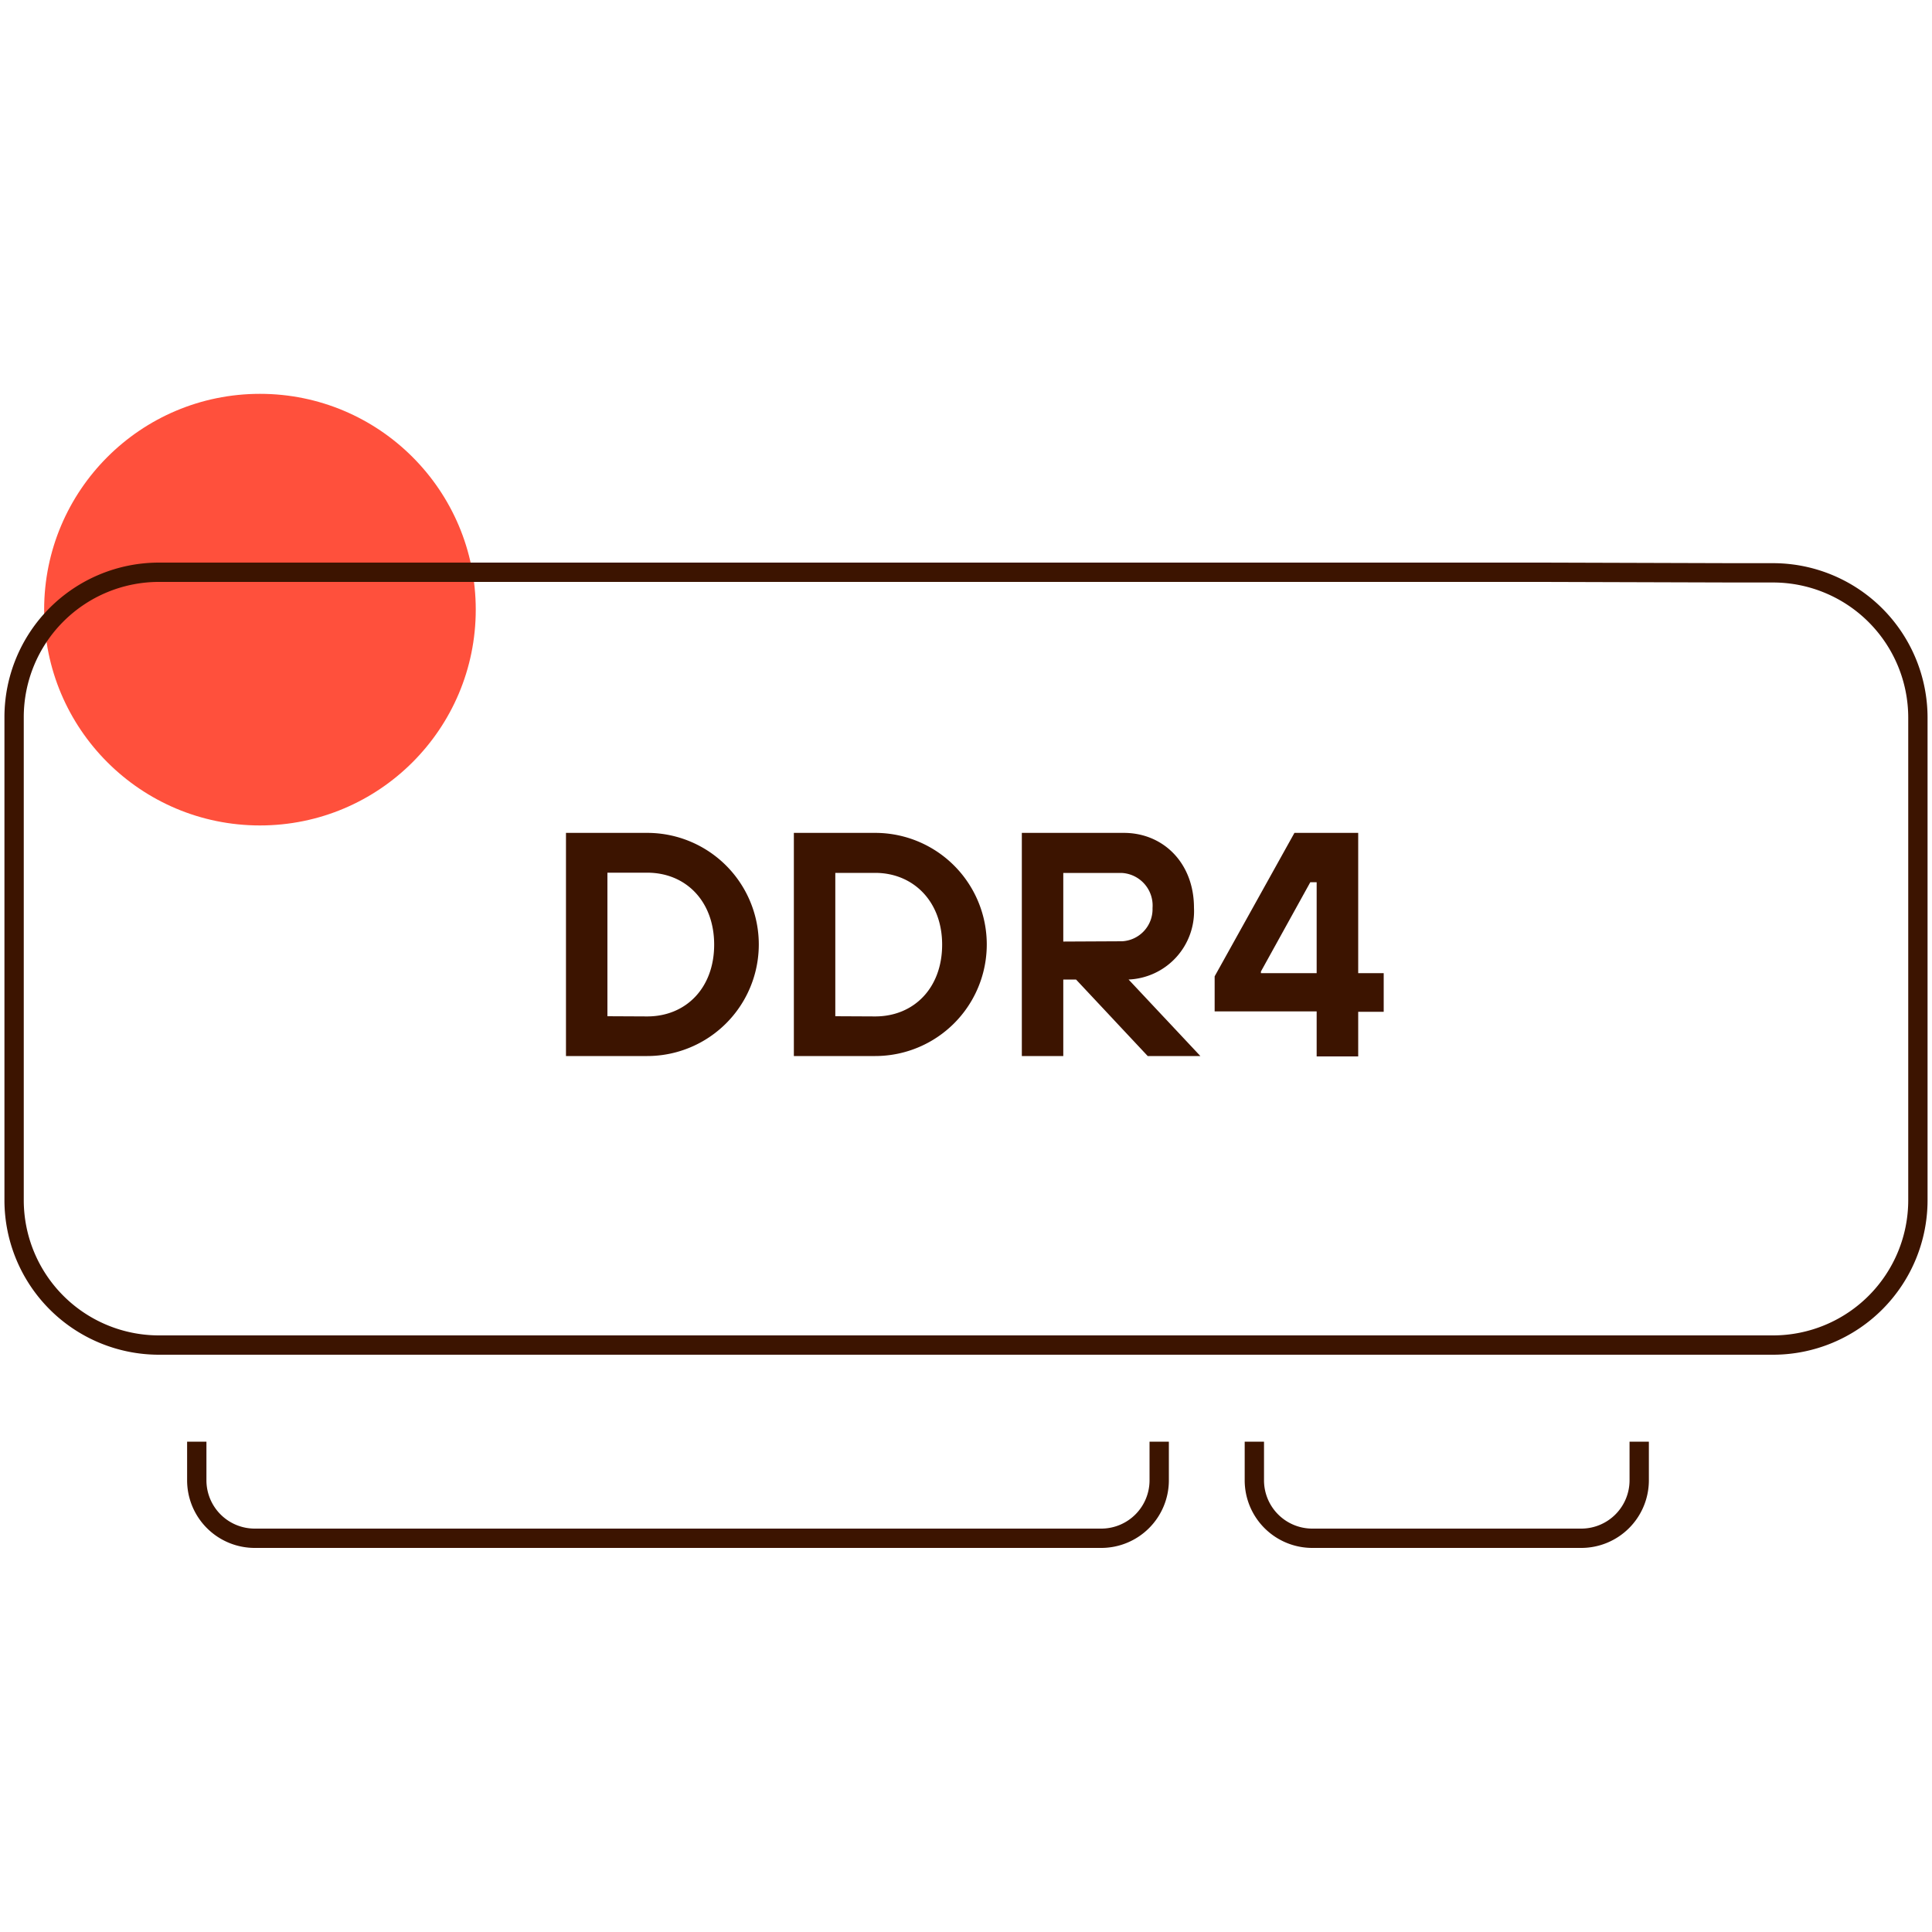
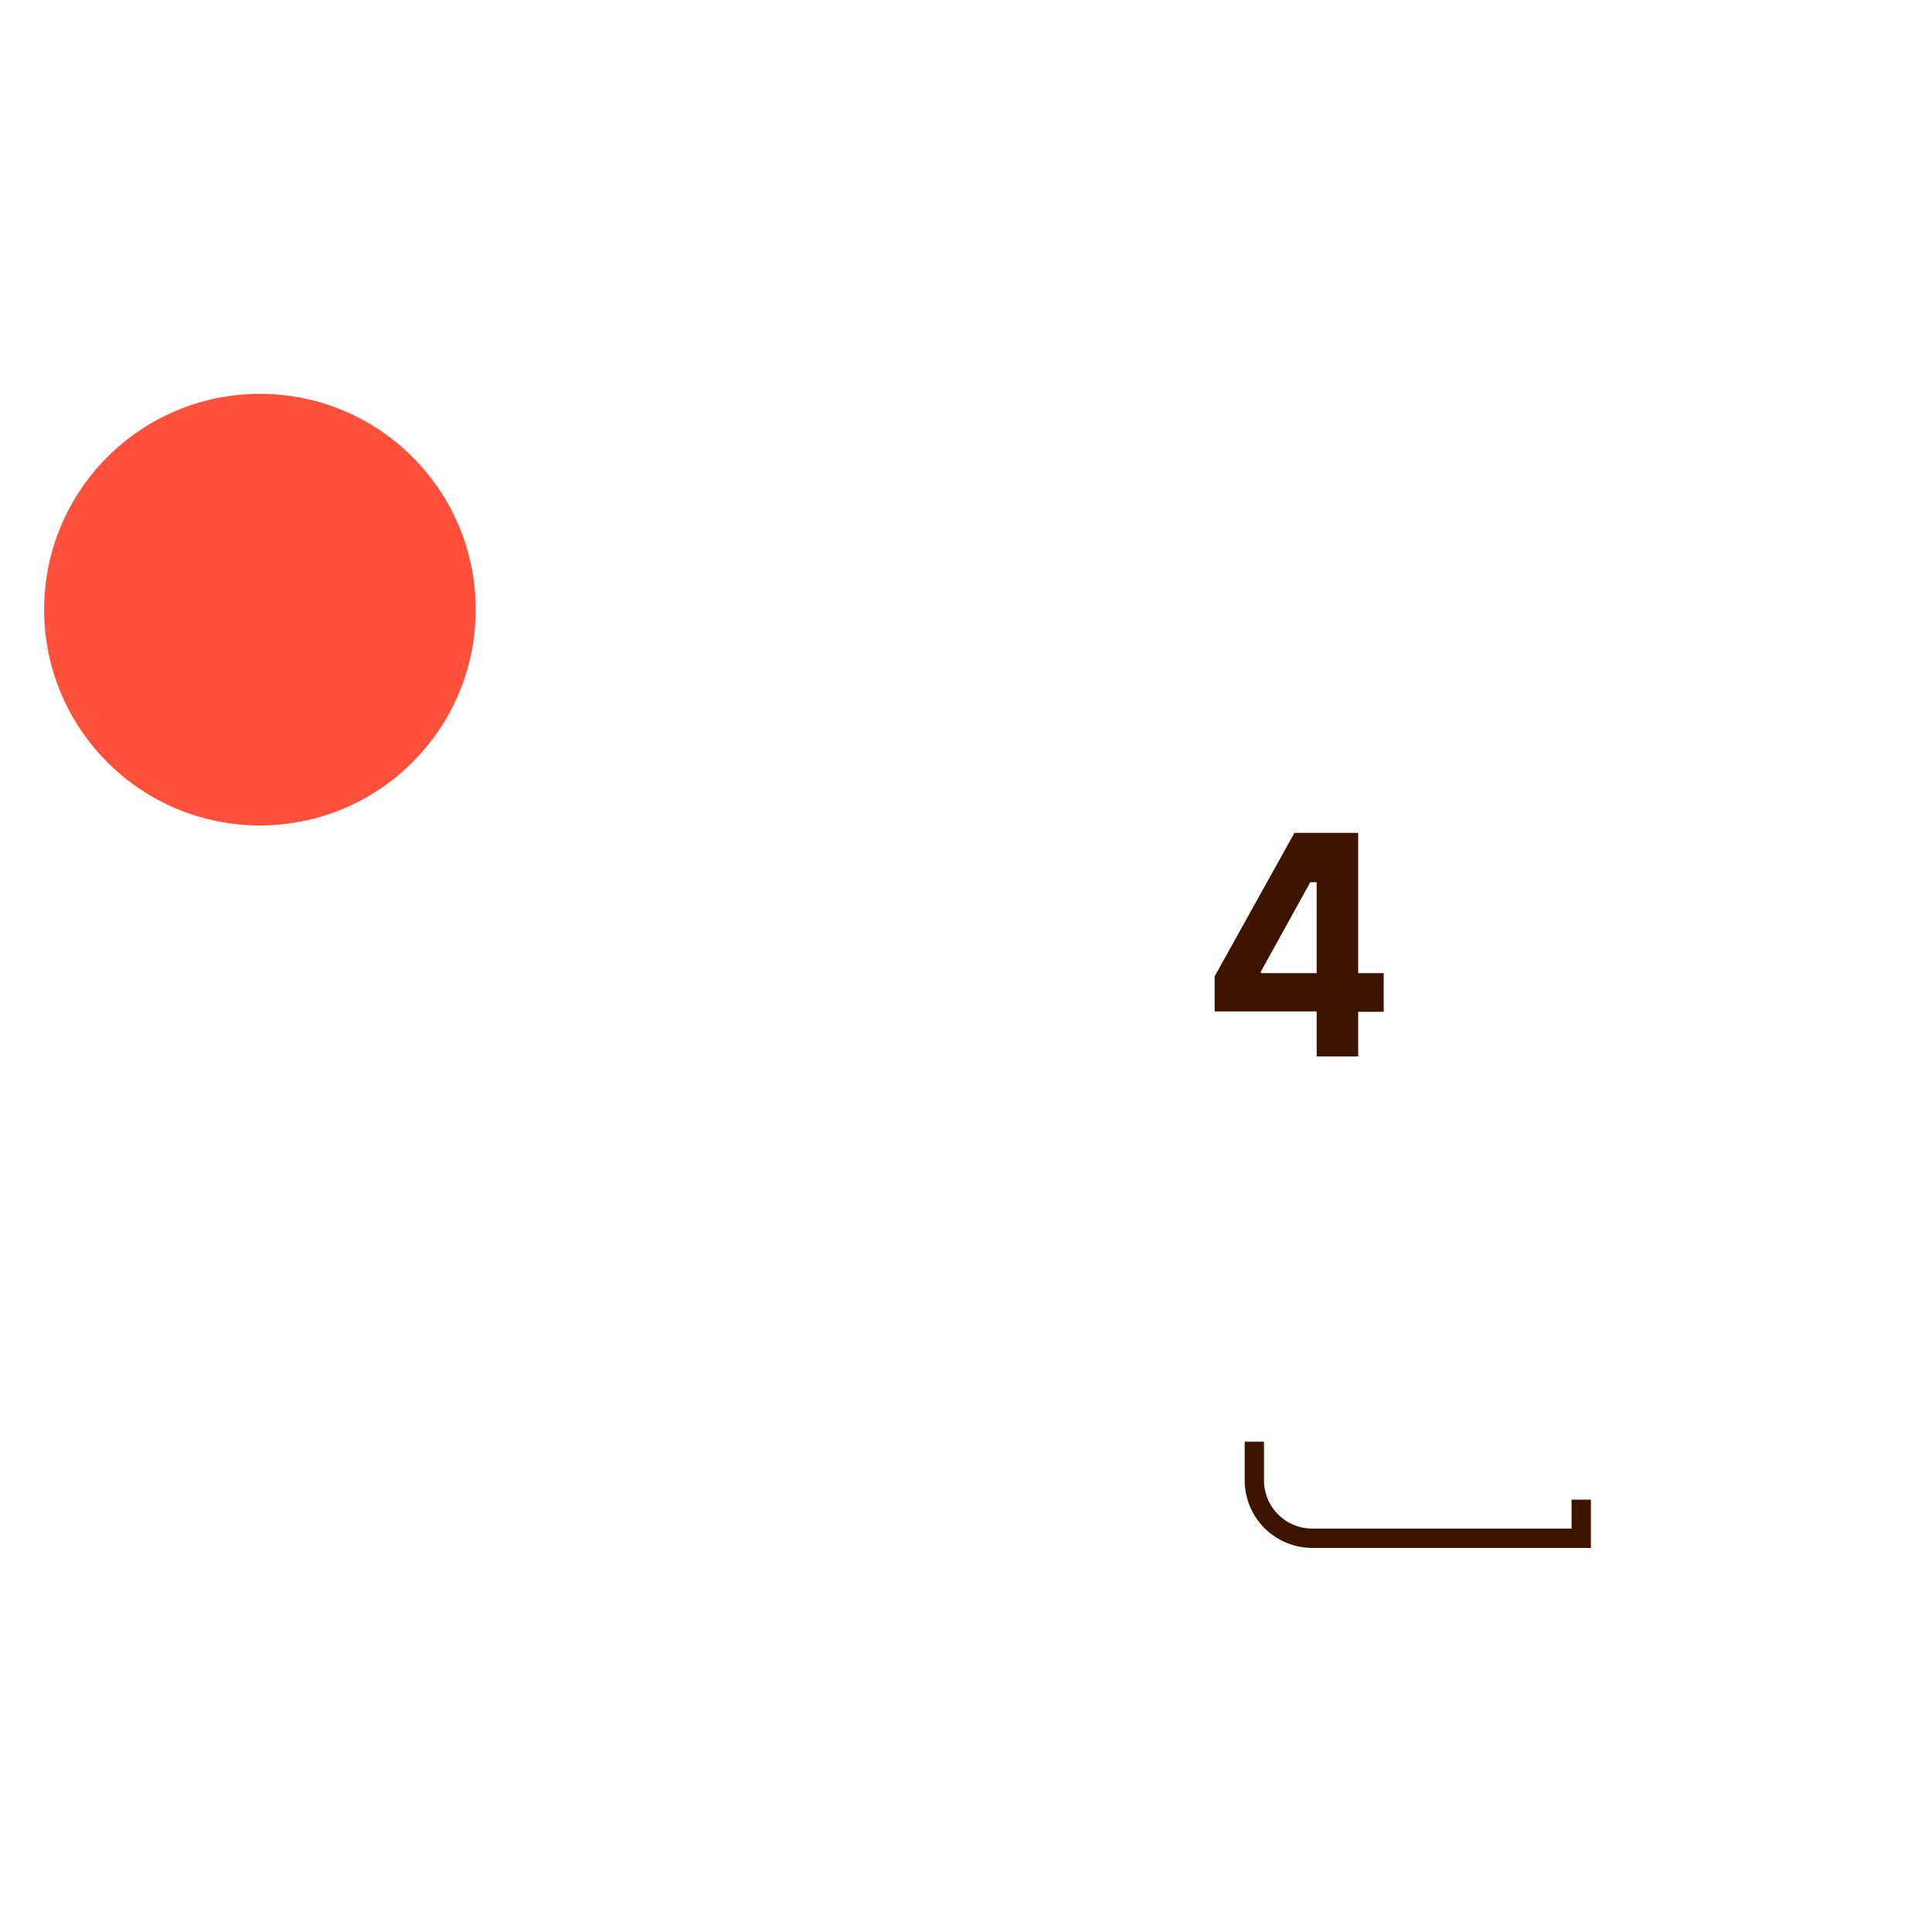
<svg xmlns="http://www.w3.org/2000/svg" id="Warstwa_1" data-name="Warstwa 1" viewBox="0 0 200 200">
  <defs>
    <style>.cls-1{fill:#ff503c;}.cls-2{fill:#3c1400;}.cls-3{fill:none;stroke:#3c1400;stroke-miterlimit:10;stroke-width:2px;}</style>
  </defs>
  <circle class="cls-1" cx="26.91" cy="63.11" r="22.34" />
-   <path class="cls-2" d="M58.59,86.22H67a11.55,11.55,0,0,1,0,23.1H58.59Zm8.41,19c4,0,6.93-2.94,6.93-7.43S71,90.34,67,90.34H62.88V105.2Z" />
-   <path class="cls-2" d="M82.18,86.22H90.6a11.55,11.55,0,0,1,0,23.1H82.18Zm8.42,19c4,0,6.93-2.94,6.93-7.43s-3-7.43-6.93-7.43H86.47V105.2Z" />
-   <path class="cls-2" d="M105.78,86.22h10.56c4.09,0,7.26,3.13,7.26,7.75a7.08,7.08,0,0,1-6.77,7.43l7.43,7.92h-5.45l-7.42-7.92h-1.32v7.92h-4.29Zm10.39,11.22A3.33,3.33,0,0,0,119.31,94a3.38,3.38,0,0,0-3.14-3.63h-6.1v7.1Z" />
  <path class="cls-2" d="M125.74,101.07,134,86.22h6.6v14.52h2.64v4h-2.64v4.62H136.3V104.7H125.74Zm10.56-.33V91.33h-.66l-5.11,9.24v.17Z" />
-   <path id="Path_173" data-name="Path 173" class="cls-3" d="M179.61,59.3h4a15,15,0,0,1,14.93,15v49.94a15,15,0,0,1-14.93,15H16.39a15,15,0,0,1-14.93-15h0v-50a15,15,0,0,1,14.93-15H159.7Z" />
-   <path id="Path_175" data-name="Path 175" class="cls-3" d="M20.37,149.24v4a6,6,0,0,0,6,6H114a6,6,0,0,0,6-6v-4" />
-   <path id="Path_176" data-name="Path 176" class="cls-3" d="M129.85,149.24v4a6,6,0,0,0,6,6h27.84a6,6,0,0,0,6-6v-4" />
+   <path id="Path_176" data-name="Path 176" class="cls-3" d="M129.85,149.24v4a6,6,0,0,0,6,6h27.84v-4" />
</svg>